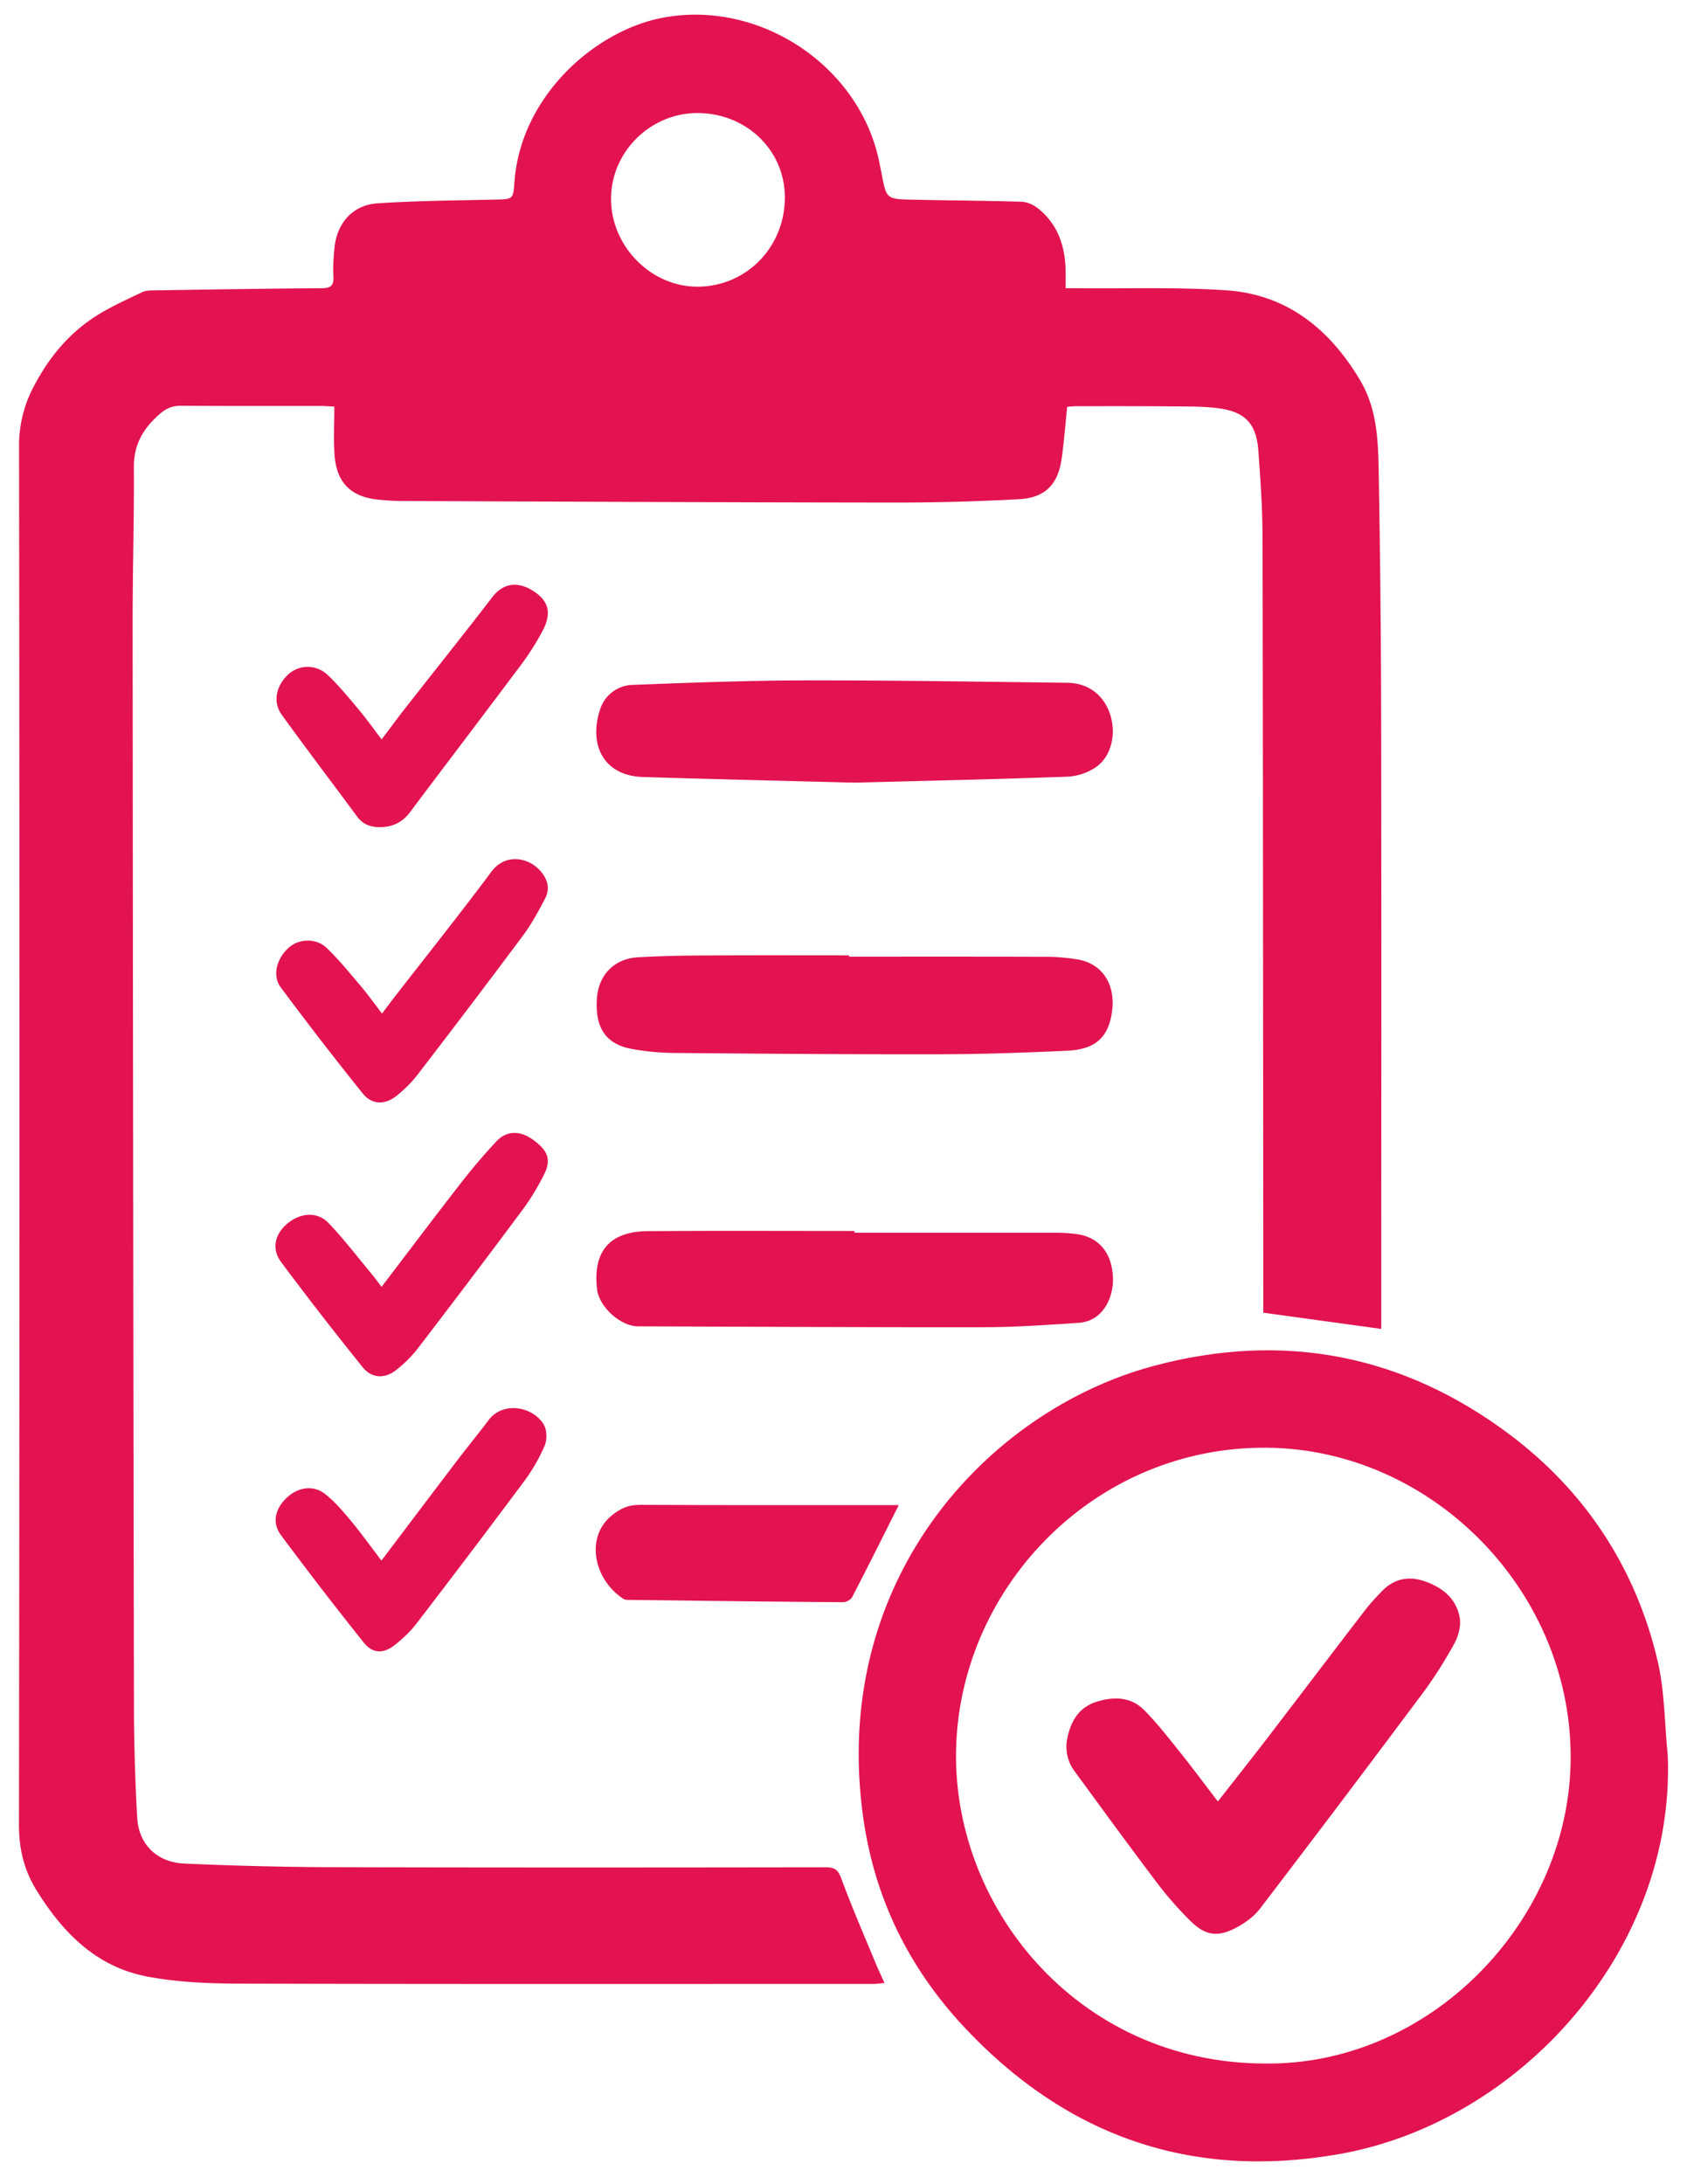
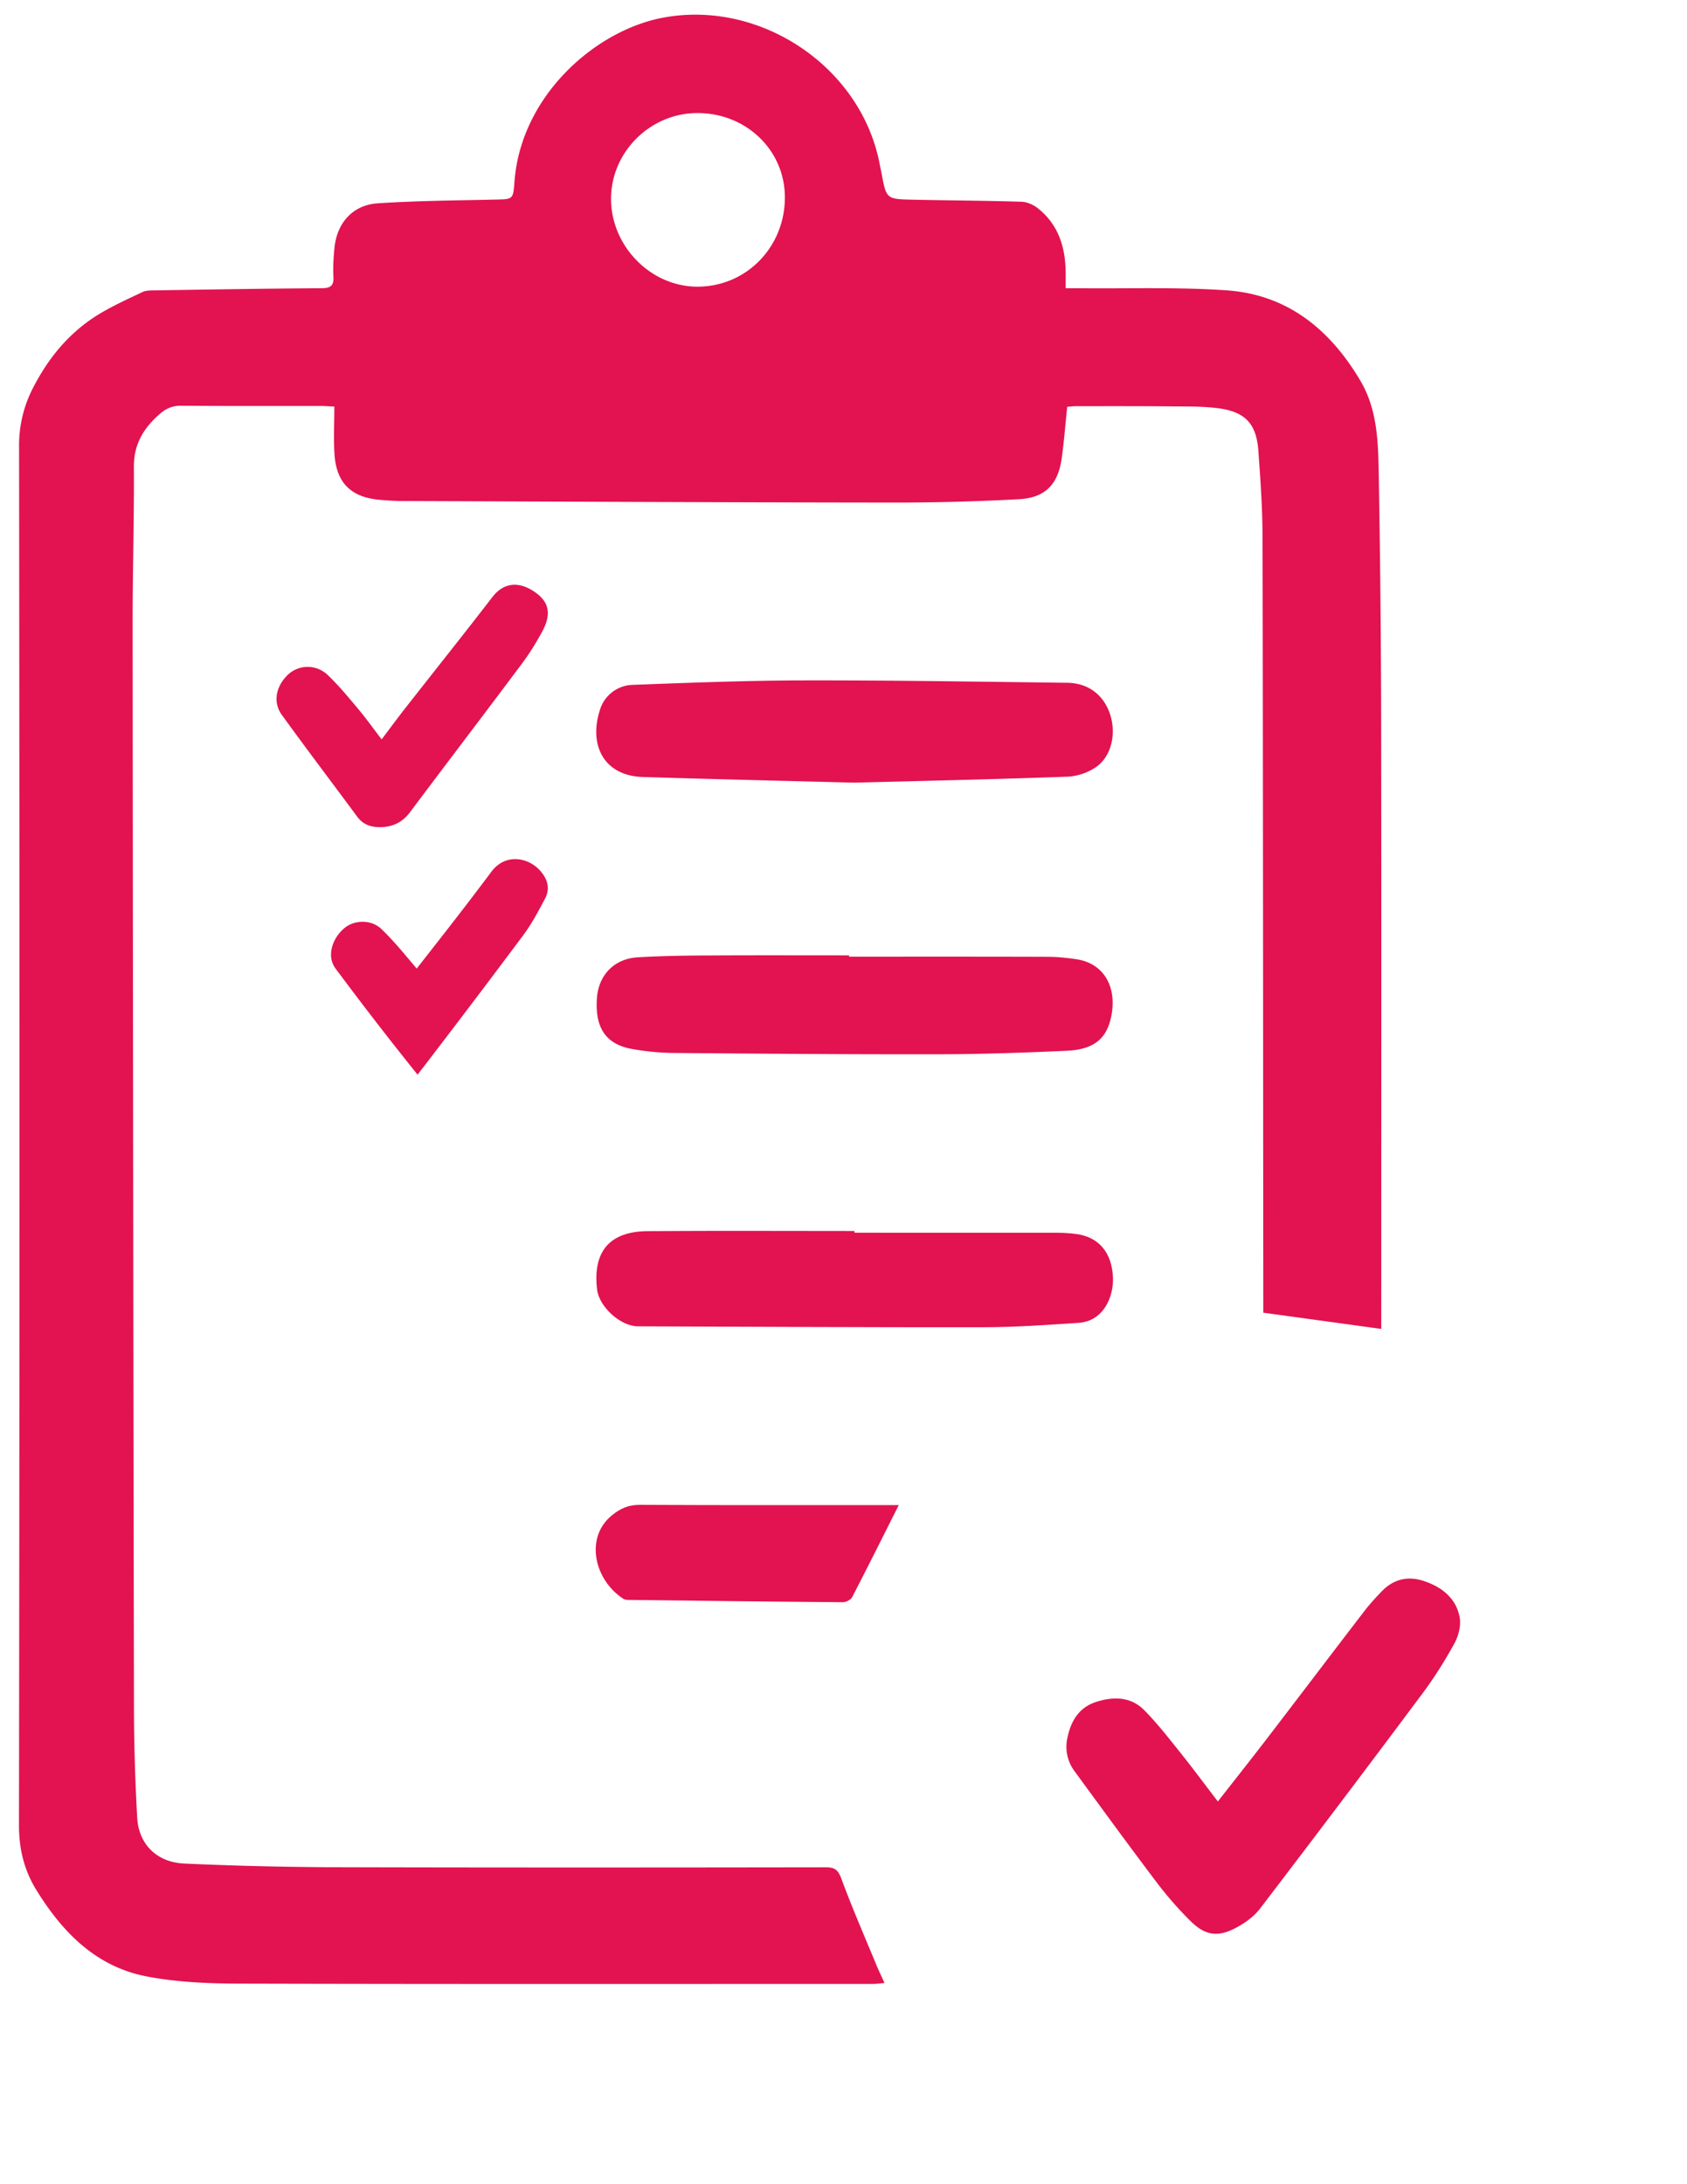
<svg xmlns="http://www.w3.org/2000/svg" width="68" height="88" viewBox="0 0 68 88">
  <g>
    <g>
      <g>
        <path fill="#e21350" d="M24.63 7.998c.008-1.88 1.581-3.438 3.473-3.443 1.977-.005 3.537 1.499 3.534 3.405-.004 2.004-1.561 3.59-3.527 3.59-1.882 0-3.488-1.64-3.48-3.552zm18.324 3.615c0-.274.005-.505-.001-.736-.026-.985-.323-1.856-1.12-2.486-.179-.141-.432-.256-.655-.263-1.47-.045-2.941-.05-4.412-.083-1.04-.023-1.04-.033-1.234-1.074-.022-.115-.05-.23-.071-.345-.742-3.937-4.818-6.657-8.746-5.912-2.741.519-5.74 3.17-5.98 6.639-.049.687-.076.672-.758.688-1.587.037-3.176.045-4.759.151-1.006.068-1.64.797-1.737 1.801-.037.38-.062.766-.042 1.146.02.367-.104.471-.47.473-2.251.014-4.502.052-6.752.087-.158.002-.334.001-.472.066-.596.284-1.203.556-1.765.899-1.17.715-2.013 1.729-2.642 2.95a5.023 5.023 0 0 0-.569 2.394C.79 36.514.79 55.02.765 73.527c-.001.97.205 1.815.7 2.62 1.055 1.71 2.409 3.09 4.446 3.482 1.218.234 2.486.286 3.732.29 8.517.023 17.035.013 25.552.012.137 0 .275-.022.458-.037-.125-.276-.233-.499-.328-.727-.476-1.152-.975-2.295-1.406-3.463-.13-.351-.252-.472-.627-.472-6.738.01-13.476.014-20.213-.005a146.043 146.043 0 0 1-5.644-.145c-1.108-.046-1.847-.773-1.905-1.858a82.372 82.372 0 0 1-.13-4.233c-.026-14.622-.043-29.245-.054-43.867-.002-2.104.063-4.208.05-6.31-.006-.912.389-1.563 1.04-2.133.259-.227.515-.336.866-.334 1.868.016 3.736.007 5.604.009.158 0 .315.013.57.024 0 .657-.033 1.288.006 1.913.072 1.147.654 1.73 1.782 1.84.307.03.616.05.924.052 6.59.025 13.18.057 19.77.063a91.623 91.623 0 0 0 5.115-.135c1.066-.058 1.579-.603 1.724-1.658.094-.68.147-1.365.22-2.065.139-.01.254-.025.37-.025 1.264 0 2.53-.004 3.794.008.647.006 1.3-.008 1.938.077 1.079.144 1.525.63 1.603 1.708.084 1.158.166 2.32.169 3.48.02 10.238.022 20.477.03 30.716v.534l4.755.654v-.418c0-7.915.009-15.83-.004-23.744a618.608 618.608 0 0 0-.095-10.15c-.024-1.33-.03-2.688-.745-3.895-1.224-2.066-2.943-3.47-5.397-3.638-1.963-.135-3.94-.064-5.91-.084h-.571z" />
      </g>
      <g>
-         <path fill="#e21350" d="M50.935 83.138c-7.541-.04-12.643-6.393-12.391-12.849.252-6.463 5.652-12.013 12.508-11.961 6.752.051 12.446 5.917 12.254 12.792-.18 6.437-5.76 12.127-12.37 12.018zM66.812 66.9c-.878-3.724-2.907-6.805-5.936-9.086-4.3-3.236-9.141-4.187-14.387-2.778-6.655 1.788-13.079 8.614-11.685 18.261.463 3.202 1.835 5.99 4.046 8.358 4.12 4.411 9.163 6.178 15.115 5.135 7.318-1.283 13.562-8.242 13.26-16.042-.13-1.284-.12-2.602-.413-3.848z" />
-       </g>
+         </g>
      <g>
        <path fill="#e21350" d="M34.437 31.533c-2.792-.073-5.659-.139-8.524-.228-1.577-.05-2.19-1.286-1.73-2.705a1.417 1.417 0 0 1 1.33-1.007c2.306-.087 4.614-.176 6.921-.18 3.529-.006 7.057.053 10.586.096.83.01 1.442.47 1.709 1.22.277.781.095 1.713-.535 2.166a2.258 2.258 0 0 1-1.171.397c-2.836.104-5.673.165-8.586.241z" />
      </g>
      <g>
        <path fill="#e21350" d="M34.225 38.544c2.662 0 5.324-.004 7.986.005.396 0 .795.04 1.186.1 1.075.161 1.634 1.085 1.399 2.281-.181.918-.695 1.355-1.803 1.405-1.689.076-3.38.137-5.07.14-3.589.007-7.177-.021-10.766-.052a10.13 10.13 0 0 1-1.665-.157c-1.061-.187-1.505-.836-1.434-2.015.056-.955.687-1.625 1.653-1.682.94-.055 1.882-.07 2.823-.074 1.897-.011 3.794-.004 5.691-.004z" />
      </g>
      <g>
        <path fill="#e21350" d="M34.444 49.666c2.735 0 5.47 0 8.205.002.235 0 .47.019.704.046.933.11 1.475.75 1.509 1.78.025.752-.38 1.734-1.382 1.802-1.275.086-2.552.175-3.828.177-4.647.007-9.295-.021-13.942-.036-.698-.002-1.562-.784-1.644-1.49-.177-1.523.502-2.333 2.04-2.345 2.779-.021 5.559-.006 8.338-.006z" />
      </g>
      <g>
        <path fill="#e21350" d="M36.228 60.638c-.645 1.283-1.252 2.502-1.879 3.71-.055.107-.245.205-.371.204-2.865-.021-5.73-.057-8.594-.092-.086 0-.188 0-.255-.043-1.174-.757-1.568-2.464-.467-3.363.352-.287.679-.428 1.136-.425 3.306.018 6.612.01 9.918.01h.512z" />
      </g>
      <g>
-         <path fill="#e21350" d="M15.375 62.875c1.042-1.378 2.04-2.702 3.045-4.023.418-.55.858-1.082 1.273-1.634.587-.781 1.79-.545 2.221.169.134.221.143.618.039.862a7.093 7.093 0 0 1-.835 1.442 470.613 470.613 0 0 1-4.336 5.728c-.247.322-.555.61-.876.862-.455.357-.889.343-1.245-.104a156.801 156.801 0 0 1-3.333-4.323c-.373-.501-.243-1.055.222-1.502.455-.439 1.084-.536 1.563-.154.385.307.715.693 1.032 1.075.412.496.788 1.022 1.23 1.602z" />
-       </g>
+         </g>
      <g>
        <path fill="#e21350" d="M15.383 29.79c.323-.427.616-.829.923-1.22 1.179-1.505 2.372-2.997 3.538-4.511.484-.629 1.081-.591 1.593-.284.694.417.815.928.426 1.655a10.32 10.32 0 0 1-.821 1.303c-1.497 2.002-3.014 3.988-4.513 5.987-.288.385-.653.58-1.12.603-.398.02-.752-.07-1.009-.417-1.013-1.37-2.045-2.727-3.043-4.108-.377-.52-.228-1.188.29-1.652a1.164 1.164 0 0 1 1.533.022c.449.42.842.9 1.239 1.371.33.393.628.811.964 1.251z" />
      </g>
      <g>
-         <path fill="#e21350" d="M15.4 40.836c.171-.228.317-.427.468-.622 1.316-1.695 2.655-3.37 3.937-5.09.578-.776 1.523-.574 1.994-.015.29.345.374.71.17 1.098-.266.505-.538 1.015-.877 1.471a474.563 474.563 0 0 1-4.26 5.62c-.24.312-.53.595-.835.843-.472.383-1.002.379-1.374-.084a139.49 139.49 0 0 1-3.311-4.283c-.354-.478-.15-1.184.352-1.614.396-.34 1.081-.37 1.497.026.497.474.933 1.014 1.379 1.54.292.344.555.714.86 1.11z" />
+         <path fill="#e21350" d="M15.4 40.836c.171-.228.317-.427.468-.622 1.316-1.695 2.655-3.37 3.937-5.09.578-.776 1.523-.574 1.994-.015.29.345.374.71.17 1.098-.266.505-.538 1.015-.877 1.471a474.563 474.563 0 0 1-4.26 5.62a139.49 139.49 0 0 1-3.311-4.283c-.354-.478-.15-1.184.352-1.614.396-.34 1.081-.37 1.497.026.497.474.933 1.014 1.379 1.54.292.344.555.714.86 1.11z" />
      </g>
      <g>
-         <path fill="#e21350" d="M15.38 51.846c1.089-1.426 2.13-2.81 3.194-4.176.45-.58.928-1.14 1.427-1.677.412-.445.95-.452 1.466-.086.62.44.766.814.463 1.415-.25.496-.539.98-.87 1.425a490.585 490.585 0 0 1-4.225 5.588 4.994 4.994 0 0 1-.872.867c-.451.356-.981.333-1.339-.111a141.41 141.41 0 0 1-3.291-4.24c-.402-.541-.254-1.136.258-1.56.514-.428 1.198-.486 1.641-.026.62.644 1.163 1.36 1.736 2.047.131.157.25.323.412.534z" />
-       </g>
+         </g>
      <g>
        <path fill="#e21350" d="M49.09 72.58c.688-.88 1.336-1.696 1.97-2.522 1.315-1.715 2.62-3.437 3.937-5.151.214-.28.455-.54.7-.794.474-.491 1.049-.63 1.695-.415.725.242 1.298.687 1.444 1.46.061.33-.043.747-.208 1.048-.388.706-.82 1.395-1.303 2.04a946.054 946.054 0 0 1-6.54 8.657c-.24.314-.598.57-.95.759-.738.396-1.247.328-1.843-.26a14.35 14.35 0 0 1-1.364-1.556c-1.118-1.477-2.209-2.974-3.302-4.468a1.642 1.642 0 0 1-.298-1.374c.145-.686.475-1.214 1.153-1.434.69-.222 1.396-.22 1.94.33.514.52.968 1.103 1.427 1.675.513.64 1.001 1.3 1.542 2.005z" />
      </g>
    </g>
  </g>
</svg>